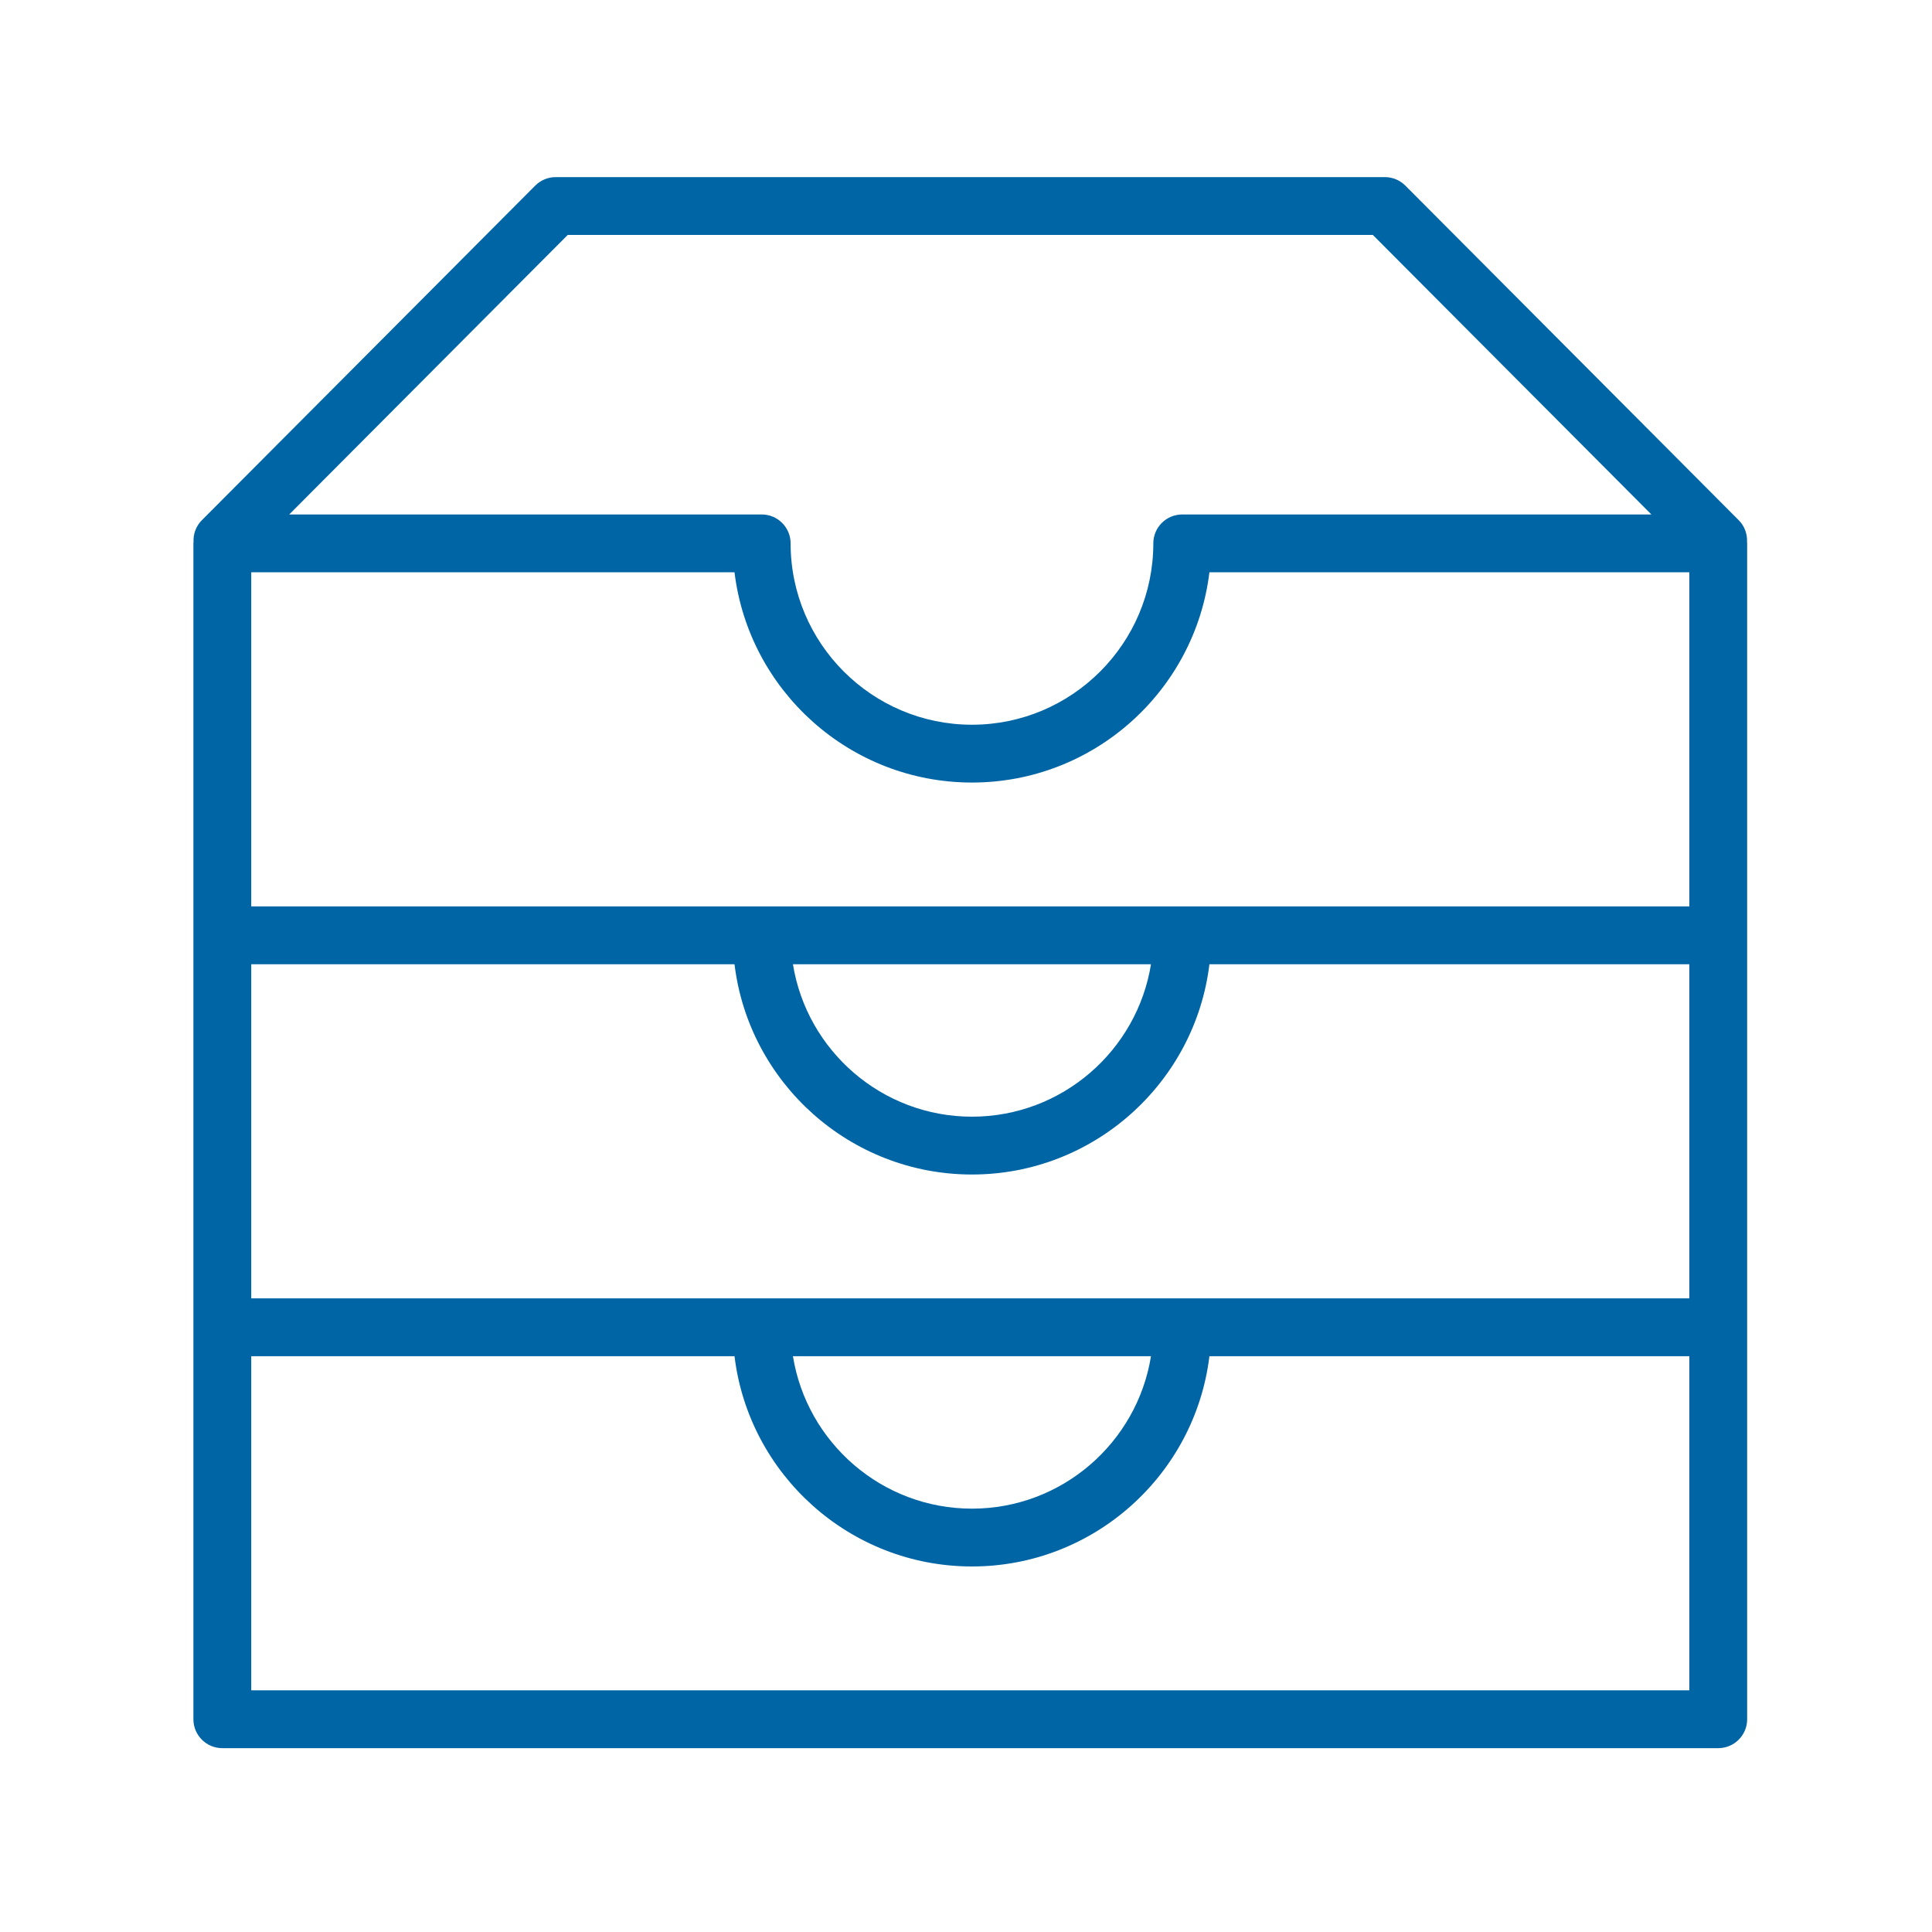
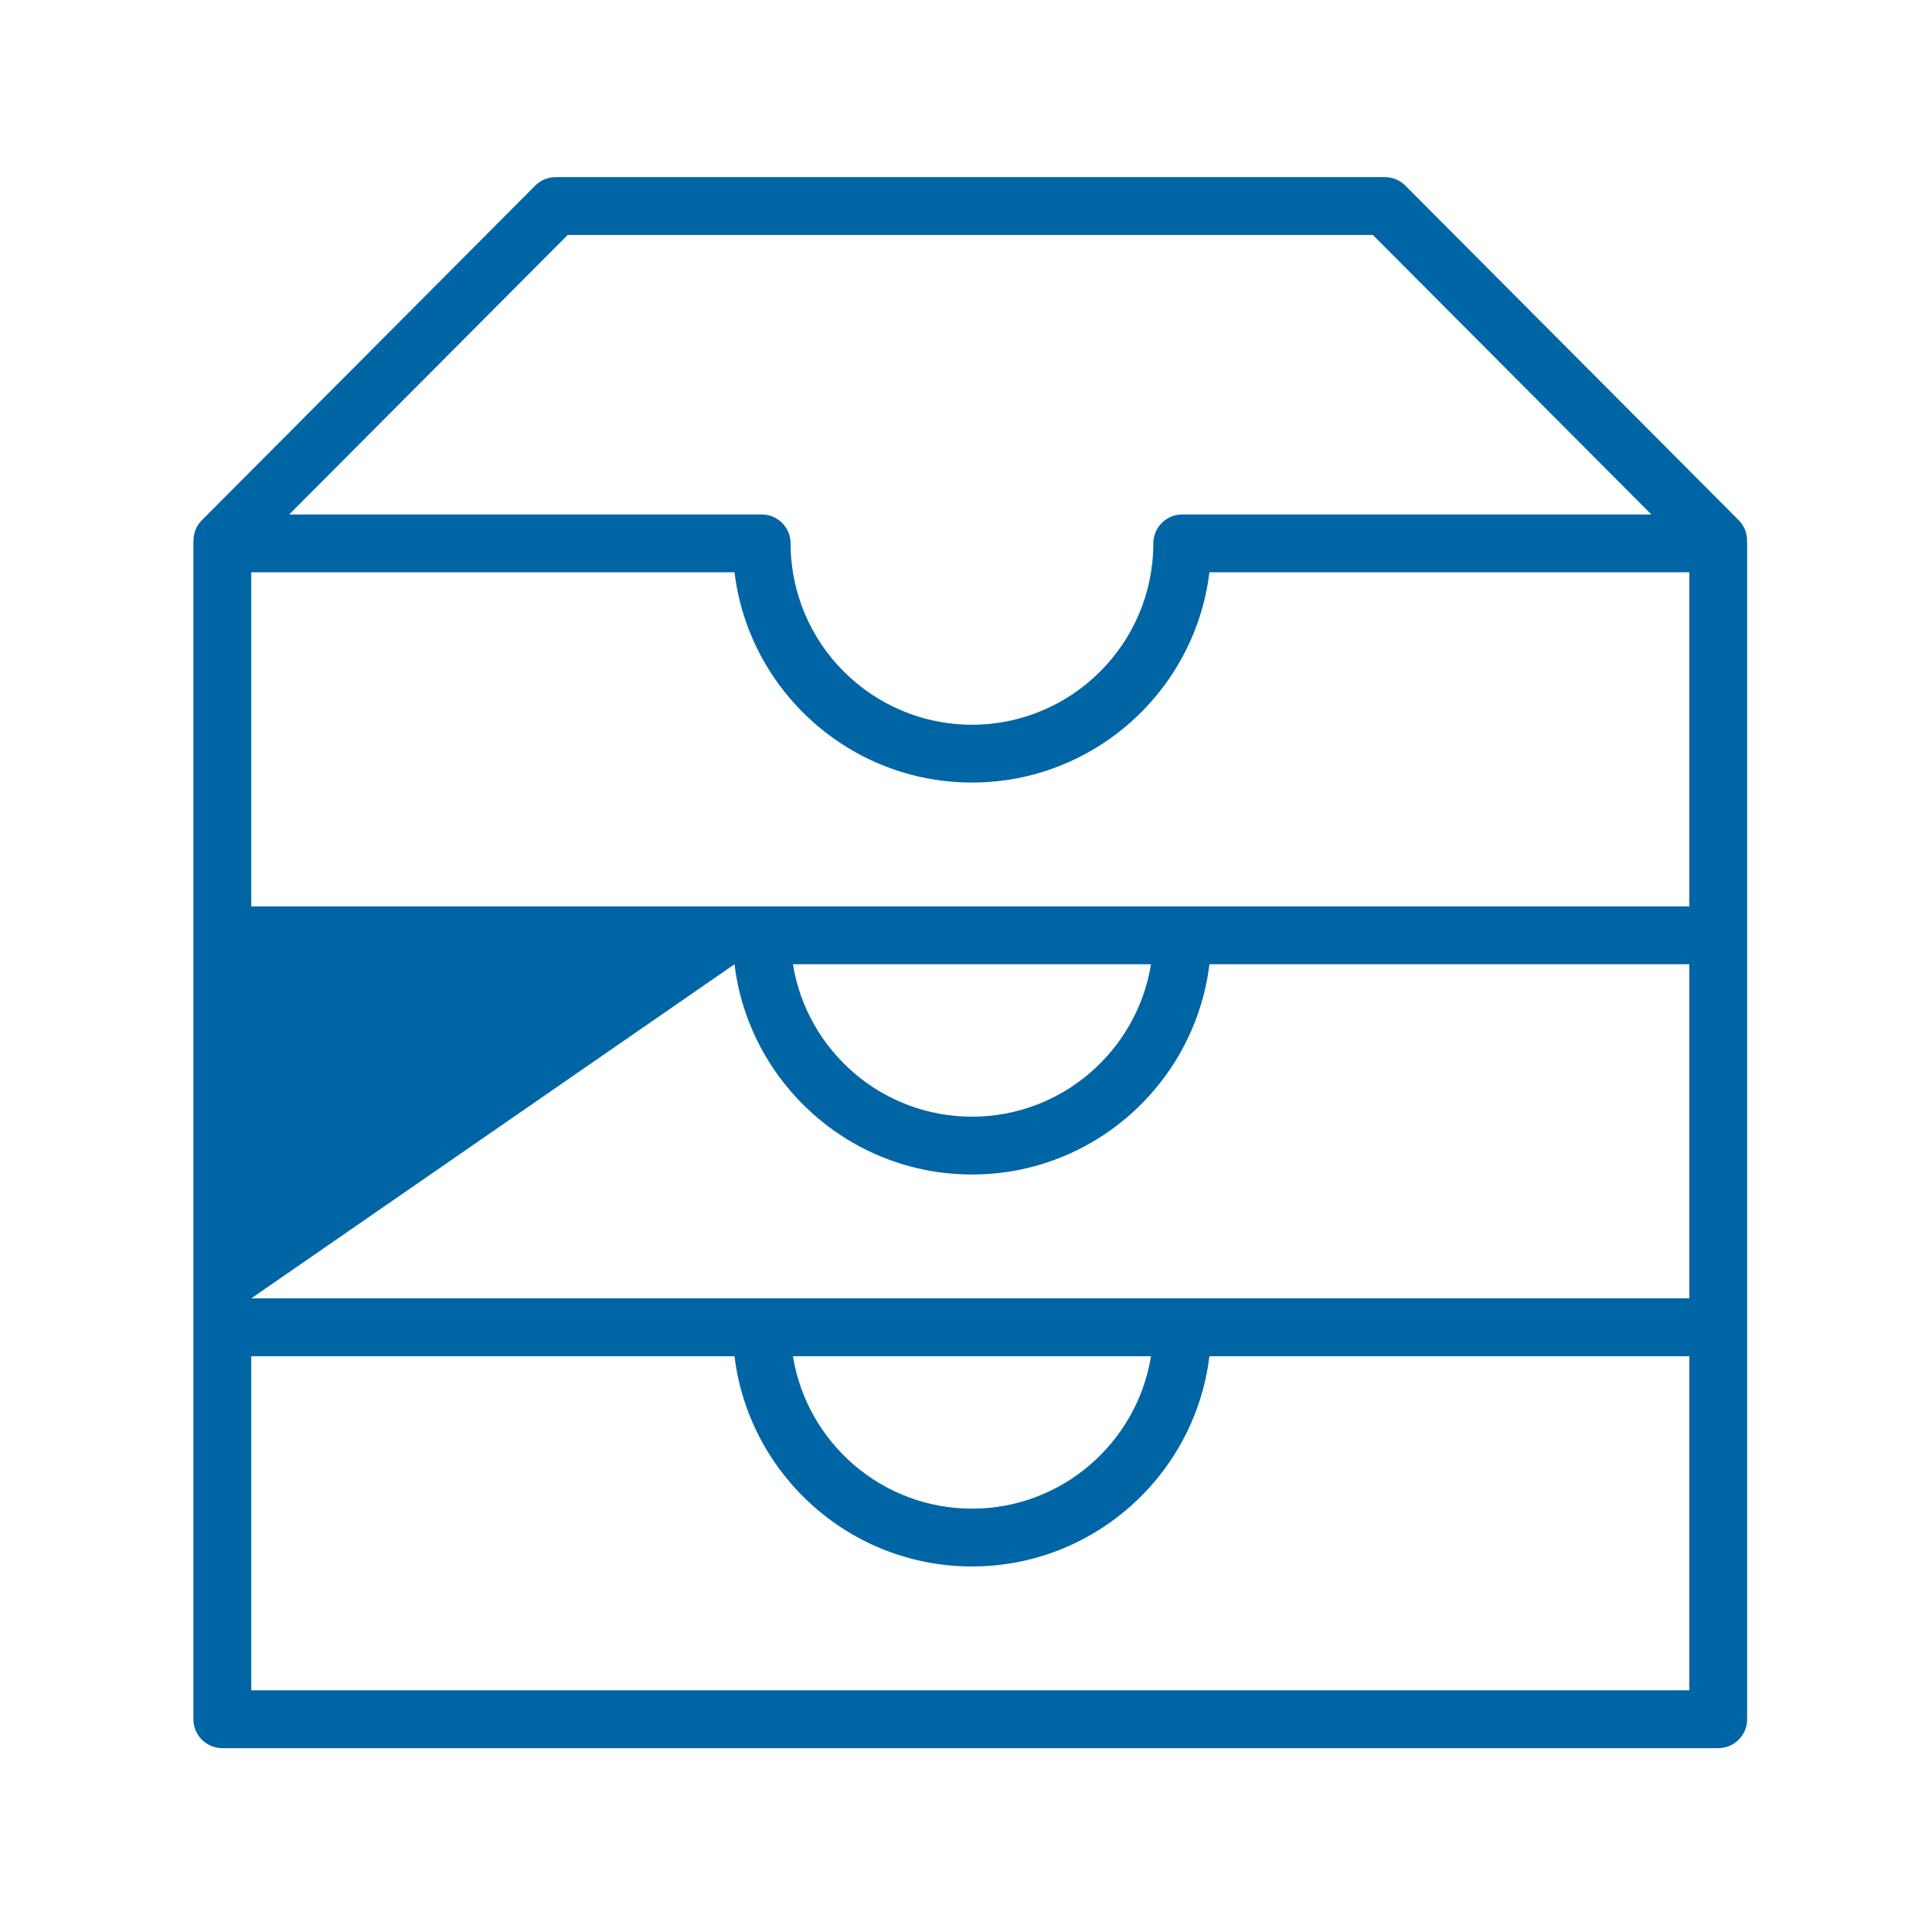
<svg xmlns="http://www.w3.org/2000/svg" width="120px" height="120px" viewBox="0 0 120 120" version="1.1">
  <title>Artboard</title>
  <desc>Created with Sketch.</desc>
  <g id="Artboard" stroke="none" stroke-width="1" fill="none" fill-rule="evenodd">
    <g id="ic_organise" transform="translate(12, 11)" fill="#0065A5" fill-rule="nonzero">
-       <path d="M92.928,93.99 L3.605,93.99 L3.605,73.236 L33.622,73.236 C34.511,80.584 40.786,86.296 48.371,86.296 C55.955,86.296 62.23,80.584 63.119,73.236 L92.928,73.236 L92.928,93.99 Z M23.263,3.592 L73.27,3.592 L90.569,20.954 L61.431,20.954 C60.439,20.954 59.635,21.758 59.635,22.749 C59.635,28.961 54.582,34.014 48.371,34.014 C42.159,34.014 37.106,28.961 37.106,22.749 C37.106,21.758 36.302,20.954 35.31,20.954 L5.964,20.954 L23.263,3.592 Z M59.49,48.891 C58.627,54.251 53.971,58.359 48.371,58.359 C42.771,58.359 38.113,54.251 37.251,48.891 L59.49,48.891 Z M92.928,45.299 L61.431,45.299 L35.31,45.299 L3.605,45.299 L3.605,24.545 L33.622,24.545 C34.511,31.894 40.786,37.605 48.371,37.605 C55.955,37.605 62.23,31.894 63.119,24.545 L92.928,24.545 L92.928,45.299 Z M59.49,73.236 C58.628,78.597 53.971,82.705 48.371,82.705 C42.771,82.705 38.113,78.597 37.251,73.236 L59.49,73.236 Z M35.31,69.644 L3.605,69.644 L3.605,48.891 L33.622,48.891 C34.511,56.239 40.786,61.951 48.371,61.951 C55.955,61.951 62.23,56.239 63.119,48.891 L92.928,48.891 L92.928,69.644 L61.431,69.644 L35.31,69.644 Z M95.996,21.312 L75.288,0.528 C74.951,0.19 74.493,0 74.015,0 L22.517,0 C22.039,0 21.582,0.19 21.245,0.528 L0.537,21.312 C0.165,21.685 -0.003,22.18 0.021,22.667 C0.02,22.695 0.013,22.722 0.013,22.749 L0.013,47.095 L0.013,71.44 L0.013,95.786 C0.013,96.777 0.817,97.581 1.809,97.581 L94.724,97.581 C95.715,97.581 96.519,96.777 96.519,95.786 L96.519,71.44 L96.519,47.095 L96.519,22.749 C96.519,22.722 96.512,22.695 96.511,22.667 C96.535,22.18 96.368,21.685 95.996,21.312 Z" id="Fill-1" />
+       <path d="M92.928,93.99 L3.605,93.99 L3.605,73.236 L33.622,73.236 C34.511,80.584 40.786,86.296 48.371,86.296 C55.955,86.296 62.23,80.584 63.119,73.236 L92.928,73.236 L92.928,93.99 Z M23.263,3.592 L73.27,3.592 L90.569,20.954 L61.431,20.954 C60.439,20.954 59.635,21.758 59.635,22.749 C59.635,28.961 54.582,34.014 48.371,34.014 C42.159,34.014 37.106,28.961 37.106,22.749 C37.106,21.758 36.302,20.954 35.31,20.954 L5.964,20.954 L23.263,3.592 Z M59.49,48.891 C58.627,54.251 53.971,58.359 48.371,58.359 C42.771,58.359 38.113,54.251 37.251,48.891 L59.49,48.891 Z M92.928,45.299 L61.431,45.299 L35.31,45.299 L3.605,45.299 L3.605,24.545 L33.622,24.545 C34.511,31.894 40.786,37.605 48.371,37.605 C55.955,37.605 62.23,31.894 63.119,24.545 L92.928,24.545 L92.928,45.299 Z M59.49,73.236 C58.628,78.597 53.971,82.705 48.371,82.705 C42.771,82.705 38.113,78.597 37.251,73.236 L59.49,73.236 Z M35.31,69.644 L3.605,69.644 L33.622,48.891 C34.511,56.239 40.786,61.951 48.371,61.951 C55.955,61.951 62.23,56.239 63.119,48.891 L92.928,48.891 L92.928,69.644 L61.431,69.644 L35.31,69.644 Z M95.996,21.312 L75.288,0.528 C74.951,0.19 74.493,0 74.015,0 L22.517,0 C22.039,0 21.582,0.19 21.245,0.528 L0.537,21.312 C0.165,21.685 -0.003,22.18 0.021,22.667 C0.02,22.695 0.013,22.722 0.013,22.749 L0.013,47.095 L0.013,71.44 L0.013,95.786 C0.013,96.777 0.817,97.581 1.809,97.581 L94.724,97.581 C95.715,97.581 96.519,96.777 96.519,95.786 L96.519,71.44 L96.519,47.095 L96.519,22.749 C96.519,22.722 96.512,22.695 96.511,22.667 C96.535,22.18 96.368,21.685 95.996,21.312 Z" id="Fill-1" />
    </g>
  </g>
</svg>